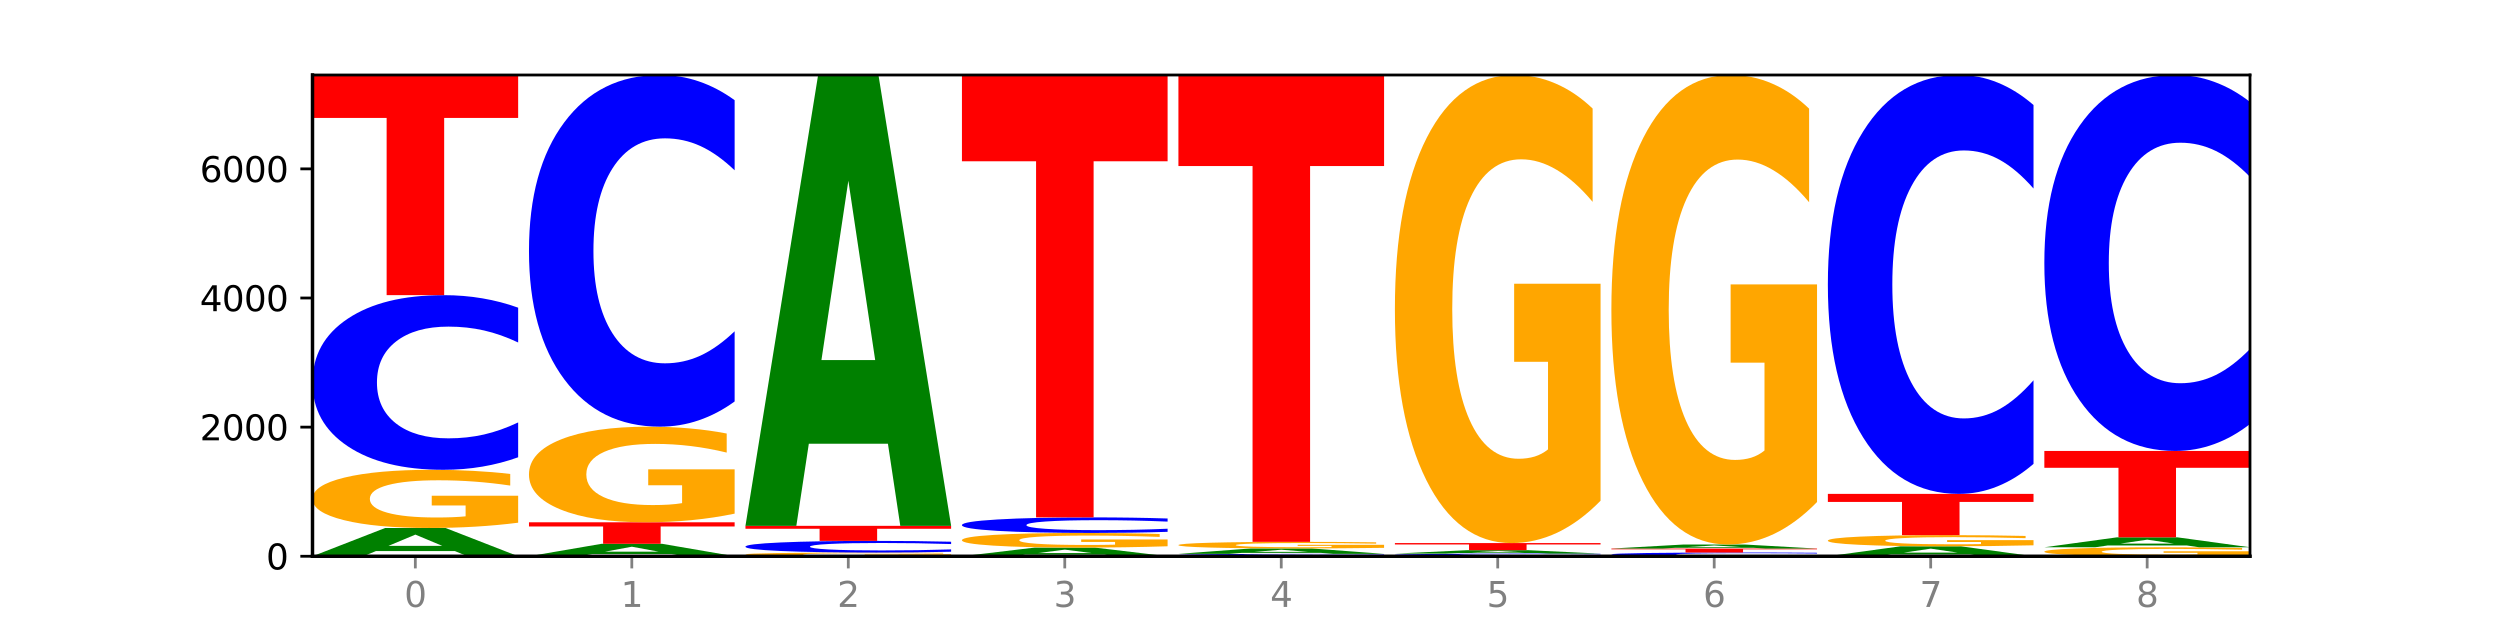
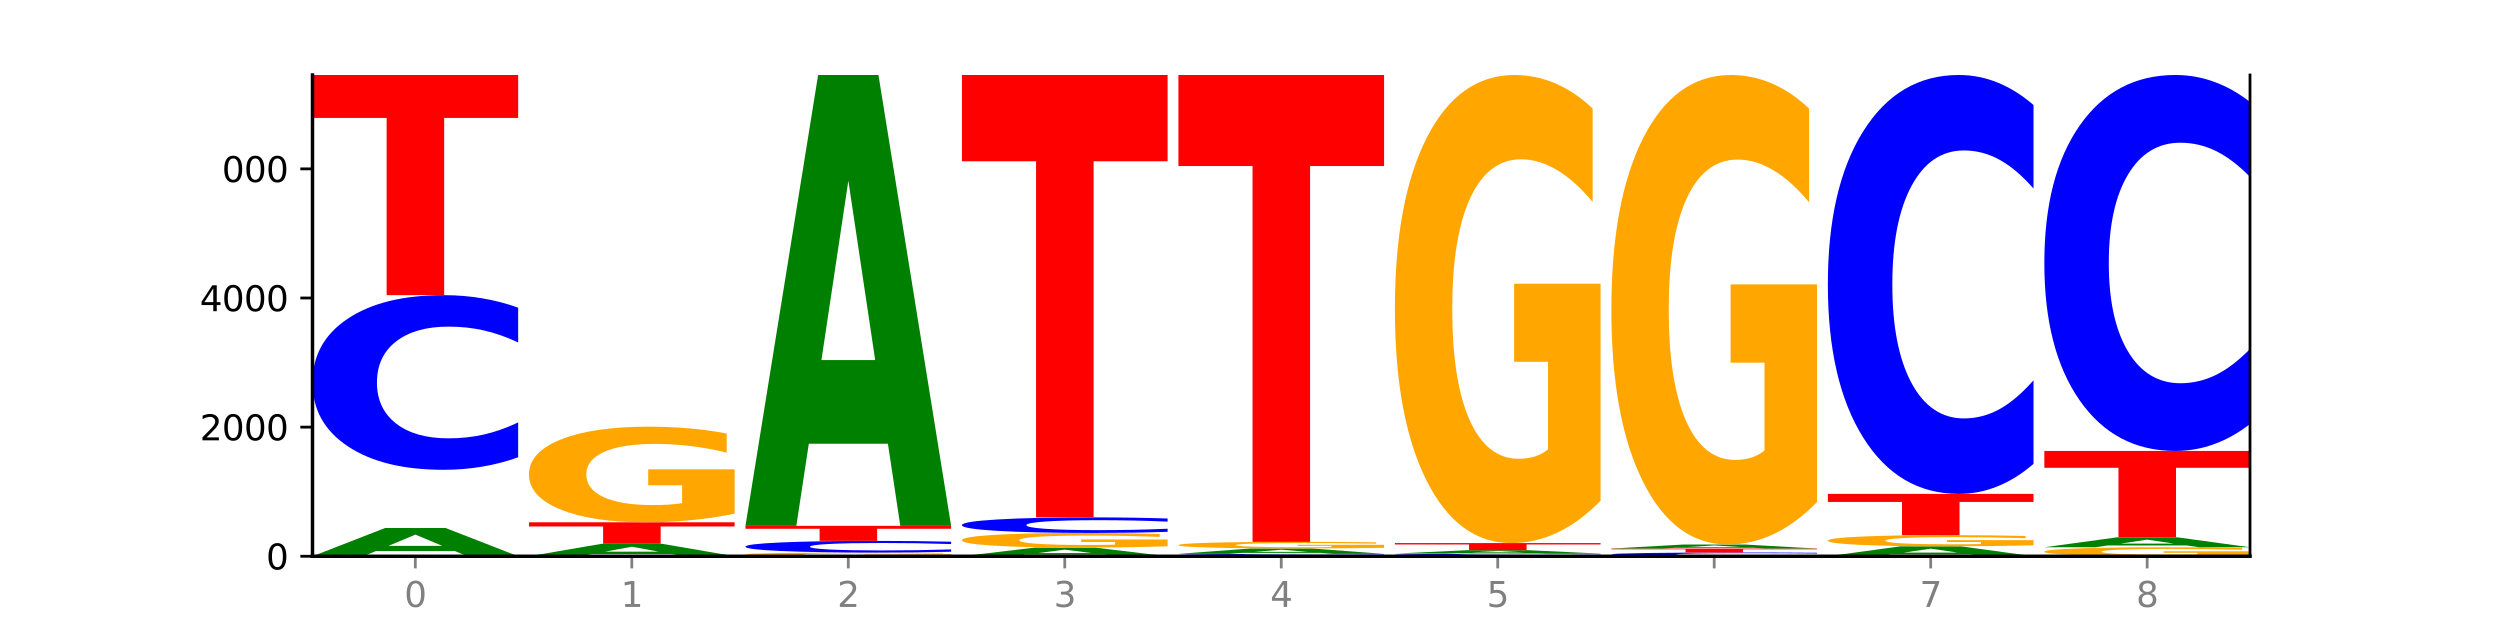
<svg xmlns="http://www.w3.org/2000/svg" xmlns:xlink="http://www.w3.org/1999/xlink" width="720pt" height="180pt" viewBox="0 0 720 180" version="1.1">
  <defs>
    <style type="text/css">*{stroke-linejoin: round; stroke-linecap: butt}</style>
  </defs>
  <g id="figure_1">
    <g id="patch_1">
      <path d="M 0 180  L 720 180  L 720 0  L 0 0  z " style="fill: #ffffff" />
    </g>
    <g id="axes_1">
      <g id="patch_2">
        <path d="M 90 160.2  L 648 160.2  L 648 21.6  L 90 21.6  z " style="fill: #ffffff" />
      </g>
      <g id="line2d_1">
        <path d="M 90 160.2  L 648 160.2  " clip-path="url(#p5b5be2a94c)" style="fill: none; stroke: #000000; stroke-width: 0.5; stroke-linecap: square" />
      </g>
      <g id="patch_3">
        <path d="M 131.028 158.716  L 108.249 158.716  L 104.653 160.2  L 90 160.2  L 110.926 152.056  L 128.303 152.056  L 149.229 160.2  L 134.588 160.2  L 131.028 158.716  z M 111.882 157.205  L 127.359 157.205  L 119.633 153.965  L 111.882 157.205  z " clip-path="url(#p5b5be2a94c)" style="fill: #008000" />
      </g>
      <g id="patch_4">
-         <path d="M 149.229 150.54  Q 143.256 151.298 136.831 151.679  Q 130.406 152.056 123.557 152.056  Q 108.079 152.056 99.04 149.799  Q 90 147.543 90 143.684  Q 90 139.781 99.199 137.542  Q 108.411 135.303 124.433 135.303  Q 130.605 135.303 136.26 135.607  Q 141.928 135.908 146.946 136.503  L 146.946 139.843  Q 141.769 139.078 136.645 138.701  Q 131.521 138.32 126.371 138.32  Q 116.84 138.32 111.677 139.712  Q 106.513 141.099 106.513 143.684  Q 106.513 146.245 111.491 147.643  Q 116.469 149.038 125.628 149.038  Q 128.123 149.038 130.26 148.958  Q 132.397 148.875 134.097 148.702  L 134.097 145.567  L 124.34 145.567  L 124.34 142.774  L 149.229 142.774  L 149.229 150.54  z " clip-path="url(#p5b5be2a94c)" style="fill: #ffa600" />
-       </g>
+         </g>
      <g id="patch_5">
        <path d="M 149.229 131.697  Q 144.275 133.484 138.917 134.388  Q 133.56 135.303 127.725 135.303  Q 110.325 135.303 100.163 128.528  Q 90 121.754 90 110.17  Q 90 98.544 100.163 91.78  Q 110.325 85.006 127.725 85.006  Q 133.56 85.006 138.917 85.92  Q 144.275 86.824 149.229 88.611  L 149.229 98.637  Q 144.23 96.268 139.38 95.167  Q 134.53 94.066 129.173 94.066  Q 119.562 94.066 114.056 98.357  Q 108.564 102.637 108.564 110.17  Q 108.564 117.671 114.056 121.962  Q 119.562 126.243 129.173 126.243  Q 134.53 126.243 139.38 125.141  Q 144.23 124.03 149.229 121.661  L 149.229 131.697  z " clip-path="url(#p5b5be2a94c)" style="fill: #0000ff" />
      </g>
      <g id="patch_6">
        <path d="M 90 21.6  L 149.229 21.6  L 149.229 33.966  L 127.92 33.966  L 127.92 85.006  L 111.35 85.006  L 111.35 33.966  L 90 33.966  L 90 21.6  z " clip-path="url(#p5b5be2a94c)" style="fill: #ff0000" />
      </g>
      <g id="patch_7">
        <path d="M 193.374 159.546  L 170.596 159.546  L 166.999 160.2  L 152.346 160.2  L 173.272 156.611  L 190.65 156.611  L 211.575 160.2  L 196.935 160.2  L 193.374 159.546  z M 174.229 158.88  L 189.705 158.88  L 181.979 157.453  L 174.229 158.88  z " clip-path="url(#p5b5be2a94c)" style="fill: #008000" />
      </g>
      <g id="patch_8">
        <path d="M 152.346 150.42  L 211.575 150.42  L 211.575 151.627  L 190.267 151.627  L 190.267 156.611  L 173.696 156.611  L 173.696 151.627  L 152.346 151.627  L 152.346 150.42  z " clip-path="url(#p5b5be2a94c)" style="fill: #ff0000" />
      </g>
      <g id="patch_9">
        <path d="M 211.575 147.928  Q 205.602 149.174 199.177 149.799  Q 192.753 150.42 185.903 150.42  Q 170.426 150.42 161.386 146.711  Q 152.346 143.002 152.346 136.659  Q 152.346 130.243 161.545 126.562  Q 170.758 122.882 186.779 122.882  Q 192.952 122.882 198.607 123.382  Q 204.275 123.877 209.292 124.856  L 209.292 130.345  Q 204.115 129.088 198.992 128.468  Q 193.868 127.842 188.717 127.842  Q 179.187 127.842 174.023 130.129  Q 168.859 132.41 168.859 136.659  Q 168.859 140.869 173.837 143.167  Q 178.815 145.459 187.974 145.459  Q 190.47 145.459 192.607 145.328  Q 194.744 145.192 196.443 144.907  L 196.443 139.754  L 186.686 139.754  L 186.686 135.163  L 211.575 135.163  L 211.575 147.928  z " clip-path="url(#p5b5be2a94c)" style="fill: #ffa600" />
      </g>
      <g id="patch_10">
-         <path d="M 211.575 115.622  Q 206.621 119.22 201.264 121.041  Q 195.906 122.882 190.071 122.882  Q 172.671 122.882 162.509 109.241  Q 152.346 95.6 152.346 72.272  Q 152.346 48.861 162.509 35.241  Q 172.671 21.6 190.071 21.6  Q 195.906 21.6 201.264 23.441  Q 206.621 25.261 211.575 28.86  L 211.575 49.049  Q 206.576 44.279 201.726 42.061  Q 196.876 39.844 191.519 39.844  Q 181.909 39.844 176.402 48.484  Q 170.91 57.104 170.91 72.272  Q 170.91 87.378 176.402 96.018  Q 181.909 104.638 191.519 104.638  Q 196.876 104.638 201.726 102.42  Q 206.576 100.182 211.575 95.412  L 211.575 115.622  z " clip-path="url(#p5b5be2a94c)" style="fill: #0000ff" />
-       </g>
+         </g>
      <g id="patch_11">
        <path d="M 273.922 160.104  Q 267.948 160.152 261.524 160.176  Q 255.099 160.2 248.25 160.2  Q 232.772 160.2 223.732 160.057  Q 214.693 159.915 214.693 159.67  Q 214.693 159.423 223.892 159.282  Q 233.104 159.14 249.126 159.14  Q 255.298 159.14 260.953 159.159  Q 266.621 159.178 271.639 159.216  L 271.639 159.427  Q 266.462 159.379 261.338 159.355  Q 256.214 159.331 251.064 159.331  Q 241.533 159.331 236.369 159.419  Q 231.206 159.507 231.206 159.67  Q 231.206 159.832 236.184 159.921  Q 241.161 160.009 250.32 160.009  Q 252.816 160.009 254.953 160.004  Q 257.09 159.999 258.789 159.988  L 258.789 159.789  L 249.033 159.789  L 249.033 159.613  L 273.922 159.613  L 273.922 160.104  z " clip-path="url(#p5b5be2a94c)" style="fill: #ffa600" />
      </g>
      <g id="patch_12">
        <path d="M 273.922 158.899  Q 268.967 159.018 263.61 159.079  Q 258.253 159.14 252.418 159.14  Q 235.018 159.14 224.855 158.687  Q 214.693 158.234 214.693 157.458  Q 214.693 156.68 224.855 156.228  Q 235.018 155.775 252.418 155.775  Q 258.253 155.775 263.61 155.836  Q 268.967 155.896 273.922 156.016  L 273.922 156.687  Q 268.923 156.528 264.073 156.455  Q 259.223 156.381 253.865 156.381  Q 244.255 156.381 238.748 156.668  Q 233.257 156.954 233.257 157.458  Q 233.257 157.96 238.748 158.247  Q 244.255 158.534 253.865 158.534  Q 259.223 158.534 264.073 158.46  Q 268.923 158.386 273.922 158.227  L 273.922 158.899  z " clip-path="url(#p5b5be2a94c)" style="fill: #0000ff" />
      </g>
      <g id="patch_13">
        <path d="M 214.693 151.442  L 273.922 151.442  L 273.922 152.287  L 252.613 152.287  L 252.613 155.775  L 236.043 155.775  L 236.043 152.287  L 214.693 152.287  L 214.693 151.442  z " clip-path="url(#p5b5be2a94c)" style="fill: #ff0000" />
      </g>
      <g id="patch_14">
        <path d="M 255.721 127.789  L 232.942 127.789  L 229.346 151.442  L 214.693 151.442  L 235.618 21.6  L 252.996 21.6  L 273.922 151.442  L 259.281 151.442  L 255.721 127.789  z M 236.575 103.691  L 252.051 103.691  L 244.325 52.043  L 236.575 103.691  z " clip-path="url(#p5b5be2a94c)" style="fill: #008000" />
      </g>
      <g id="patch_15">
        <path d="M 318.067 159.746  L 295.289 159.746  L 291.692 160.2  L 277.039 160.2  L 297.965 157.708  L 315.342 157.708  L 336.268 160.2  L 321.627 160.2  L 318.067 159.746  z M 298.922 159.284  L 314.398 159.284  L 306.672 158.293  L 298.922 159.284  z " clip-path="url(#p5b5be2a94c)" style="fill: #008000" />
      </g>
      <g id="patch_16">
        <path d="M 336.268 157.327  Q 330.295 157.517 323.87 157.613  Q 317.445 157.708 310.596 157.708  Q 295.118 157.708 286.079 157.14  Q 277.039 156.571 277.039 155.599  Q 277.039 154.616 286.238 154.052  Q 295.45 153.488 311.472 153.488  Q 317.645 153.488 323.299 153.564  Q 328.967 153.64 333.985 153.79  L 333.985 154.631  Q 328.808 154.439 323.684 154.344  Q 318.561 154.248 313.41 154.248  Q 303.879 154.248 298.716 154.598  Q 293.552 154.948 293.552 155.599  Q 293.552 156.244 298.53 156.597  Q 303.508 156.948 312.667 156.948  Q 315.162 156.948 317.299 156.928  Q 319.437 156.907 321.136 156.864  L 321.136 156.074  L 311.379 156.074  L 311.379 155.37  L 336.268 155.37  L 336.268 157.327  z " clip-path="url(#p5b5be2a94c)" style="fill: #ffa600" />
      </g>
      <g id="patch_17">
        <path d="M 336.268 153.166  Q 331.314 153.326 325.956 153.406  Q 320.599 153.488 314.764 153.488  Q 297.364 153.488 287.202 152.884  Q 277.039 152.28 277.039 151.248  Q 277.039 150.213 287.202 149.61  Q 297.364 149.006 314.764 149.006  Q 320.599 149.006 325.956 149.088  Q 331.314 149.168 336.268 149.328  L 336.268 150.221  Q 331.269 150.01 326.419 149.912  Q 321.569 149.814 316.212 149.814  Q 306.601 149.814 301.095 150.196  Q 295.603 150.577 295.603 151.248  Q 295.603 151.917 301.095 152.299  Q 306.601 152.68 316.212 152.68  Q 321.569 152.68 326.419 152.582  Q 331.269 152.483 336.268 152.272  L 336.268 153.166  z " clip-path="url(#p5b5be2a94c)" style="fill: #0000ff" />
      </g>
      <g id="patch_18">
        <path d="M 277.039 21.6  L 336.268 21.6  L 336.268 46.448  L 314.959 46.448  L 314.959 149.006  L 298.389 149.006  L 298.389 46.448  L 277.039 46.448  L 277.039 21.6  z " clip-path="url(#p5b5be2a94c)" style="fill: #ff0000" />
      </g>
      <g id="patch_19">
        <path d="M 398.615 160.151  Q 393.66 160.175 388.303 160.187  Q 382.945 160.2 377.111 160.2  Q 359.71 160.2 349.548 160.107  Q 339.385 160.015 339.385 159.856  Q 339.385 159.697 349.548 159.605  Q 359.71 159.512 377.111 159.512  Q 382.945 159.512 388.303 159.525  Q 393.66 159.537 398.615 159.561  L 398.615 159.698  Q 393.615 159.666 388.765 159.651  Q 383.915 159.636 378.558 159.636  Q 368.948 159.636 363.441 159.695  Q 357.95 159.753 357.95 159.856  Q 357.95 159.959 363.441 160.018  Q 368.948 160.076 378.558 160.076  Q 383.915 160.076 388.765 160.061  Q 393.615 160.046 398.615 160.013  L 398.615 160.151  z " clip-path="url(#p5b5be2a94c)" style="fill: #0000ff" />
      </g>
      <g id="patch_20">
        <path d="M 380.413 159.227  L 357.635 159.227  L 354.038 159.512  L 339.385 159.512  L 360.311 157.95  L 377.689 157.95  L 398.615 159.512  L 383.974 159.512  L 380.413 159.227  z M 361.268 158.938  L 376.744 158.938  L 369.018 158.316  L 361.268 158.938  z " clip-path="url(#p5b5be2a94c)" style="fill: #008000" />
      </g>
      <g id="patch_21">
        <path d="M 398.615 157.779  Q 392.641 157.864 386.217 157.907  Q 379.792 157.95 372.942 157.95  Q 357.465 157.95 348.425 157.695  Q 339.385 157.439 339.385 157.002  Q 339.385 156.56 348.584 156.307  Q 357.797 156.054 373.818 156.054  Q 379.991 156.054 385.646 156.088  Q 391.314 156.122 396.331 156.189  L 396.331 156.568  Q 391.154 156.481 386.031 156.438  Q 380.907 156.395 375.757 156.395  Q 366.226 156.395 361.062 156.553  Q 355.898 156.71 355.898 157.002  Q 355.898 157.292 360.876 157.451  Q 365.854 157.608 375.013 157.608  Q 377.509 157.608 379.646 157.599  Q 381.783 157.59 383.482 157.57  L 383.482 157.216  L 373.726 157.216  L 373.726 156.899  L 398.615 156.899  L 398.615 157.779  z " clip-path="url(#p5b5be2a94c)" style="fill: #ffa600" />
      </g>
      <g id="patch_22">
        <path d="M 339.385 21.6  L 398.615 21.6  L 398.615 47.822  L 377.306 47.822  L 377.306 156.054  L 360.735 156.054  L 360.735 47.822  L 339.385 47.822  L 339.385 21.6  z " clip-path="url(#p5b5be2a94c)" style="fill: #ff0000" />
      </g>
      <g id="patch_23">
        <path d="M 460.961 160.145  Q 456.006 160.172 450.649 160.186  Q 445.292 160.2 439.457 160.2  Q 422.057 160.2 411.894 160.097  Q 401.732 159.995 401.732 159.819  Q 401.732 159.643 411.894 159.54  Q 422.057 159.438 439.457 159.438  Q 445.292 159.438 450.649 159.452  Q 456.006 159.465 460.961 159.492  L 460.961 159.644  Q 455.962 159.608 451.112 159.592  Q 446.262 159.575 440.904 159.575  Q 431.294 159.575 425.788 159.64  Q 420.296 159.705 420.296 159.819  Q 420.296 159.933 425.788 159.998  Q 431.294 160.063 440.904 160.063  Q 446.262 160.063 451.112 160.046  Q 455.962 160.029 460.961 159.993  L 460.961 160.145  z " clip-path="url(#p5b5be2a94c)" style="fill: #0000ff" />
      </g>
      <g id="patch_24">
        <path d="M 442.76 159.258  L 419.981 159.258  L 416.385 159.438  L 401.732 159.438  L 422.658 158.452  L 440.035 158.452  L 460.961 159.438  L 446.32 159.438  L 442.76 159.258  z M 423.614 159.075  L 439.091 159.075  L 431.365 158.683  L 423.614 159.075  z " clip-path="url(#p5b5be2a94c)" style="fill: #008000" />
      </g>
      <g id="patch_25">
        <path d="M 401.732 156.407  L 460.961 156.407  L 460.961 156.806  L 439.652 156.806  L 439.652 158.452  L 423.082 158.452  L 423.082 156.806  L 401.732 156.806  L 401.732 156.407  z " clip-path="url(#p5b5be2a94c)" style="fill: #ff0000" />
      </g>
      <g id="patch_26">
        <path d="M 460.961 144.21  Q 454.988 150.308 448.563 153.372  Q 442.138 156.407 435.289 156.407  Q 419.811 156.407 410.772 138.251  Q 401.732 120.094 401.732 89.045  Q 401.732 57.634 410.931 39.617  Q 420.143 21.6 436.165 21.6  Q 442.337 21.6 447.992 24.051  Q 453.66 26.473 458.678 31.263  L 458.678 58.135  Q 453.501 51.981 448.377 48.946  Q 443.253 45.882 438.103 45.882  Q 428.572 45.882 423.408 57.077  Q 418.245 68.244 418.245 89.045  Q 418.245 109.652 423.223 120.902  Q 428.2 132.124 437.36 132.124  Q 439.855 132.124 441.992 131.484  Q 444.129 130.816 445.828 129.423  L 445.828 104.194  L 436.072 104.194  L 436.072 81.721  L 460.961 81.721  L 460.961 144.21  z " clip-path="url(#p5b5be2a94c)" style="fill: #ffa600" />
      </g>
      <g id="patch_27">
        <path d="M 523.307 160.123  Q 518.353 160.161 512.996 160.18  Q 507.638 160.2 501.803 160.2  Q 484.403 160.2 474.241 160.055  Q 464.078 159.91 464.078 159.661  Q 464.078 159.412 474.241 159.267  Q 484.403 159.122 501.803 159.122  Q 507.638 159.122 512.996 159.141  Q 518.353 159.161 523.307 159.199  L 523.307 159.414  Q 518.308 159.363 513.458 159.339  Q 508.608 159.316 503.251 159.316  Q 493.641 159.316 488.134 159.408  Q 482.642 159.5 482.642 159.661  Q 482.642 159.822 488.134 159.914  Q 493.641 160.006 503.251 160.006  Q 508.608 160.006 513.458 159.982  Q 518.308 159.958 523.307 159.907  L 523.307 160.123  z " clip-path="url(#p5b5be2a94c)" style="fill: #0000ff" />
      </g>
      <g id="patch_28">
        <path d="M 464.078 157.987  L 523.307 157.987  L 523.307 158.209  L 501.999 158.209  L 501.999 159.122  L 485.428 159.122  L 485.428 158.209  L 464.078 158.209  L 464.078 157.987  z " clip-path="url(#p5b5be2a94c)" style="fill: #ff0000" />
      </g>
      <g id="patch_29">
        <path d="M 505.106 157.774  L 482.328 157.774  L 478.731 157.987  L 464.078 157.987  L 485.004 156.816  L 502.382 156.816  L 523.307 157.987  L 508.667 157.987  L 505.106 157.774  z M 485.961 157.556  L 501.437 157.556  L 493.711 157.091  L 485.961 157.556  z " clip-path="url(#p5b5be2a94c)" style="fill: #008000" />
      </g>
      <g id="patch_30">
        <path d="M 523.307 144.582  Q 517.334 150.699 510.909 153.771  Q 504.485 156.816 497.635 156.816  Q 482.158 156.816 473.118 138.605  Q 464.078 120.393 464.078 89.25  Q 464.078 57.743 473.277 39.672  Q 482.489 21.6 498.511 21.6  Q 504.684 21.6 510.338 24.058  Q 516.007 26.488 521.024 31.292  L 521.024 58.246  Q 515.847 52.073 510.723 49.029  Q 505.6 45.956 500.449 45.956  Q 490.918 45.956 485.755 57.185  Q 480.591 68.385 480.591 89.25  Q 480.591 109.919 485.569 121.203  Q 490.547 132.46 499.706 132.46  Q 502.201 132.46 504.339 131.817  Q 506.476 131.147 508.175 129.75  L 508.175 104.445  L 498.418 104.445  L 498.418 81.904  L 523.307 81.904  L 523.307 144.582  z " clip-path="url(#p5b5be2a94c)" style="fill: #ffa600" />
      </g>
      <g id="patch_31">
        <path d="M 567.453 159.678  L 544.674 159.678  L 541.077 160.2  L 526.425 160.2  L 547.35 157.337  L 564.728 157.337  L 585.654 160.2  L 571.013 160.2  L 567.453 159.678  z M 548.307 159.147  L 563.783 159.147  L 556.057 158.008  L 548.307 159.147  z " clip-path="url(#p5b5be2a94c)" style="fill: #008000" />
      </g>
      <g id="patch_32">
        <path d="M 585.654 157.045  Q 579.68 157.191 573.256 157.264  Q 566.831 157.337 559.982 157.337  Q 544.504 157.337 535.464 156.903  Q 526.425 156.47 526.425 155.729  Q 526.425 154.98 535.624 154.55  Q 544.836 154.12 560.858 154.12  Q 567.03 154.12 572.685 154.178  Q 578.353 154.236 583.37 154.35  L 583.37 154.992  Q 578.194 154.845 573.07 154.772  Q 567.946 154.699 562.796 154.699  Q 553.265 154.699 548.101 154.966  Q 542.938 155.233 542.938 155.729  Q 542.938 156.221 547.915 156.489  Q 552.893 156.757 562.052 156.757  Q 564.548 156.757 566.685 156.742  Q 568.822 156.726 570.521 156.693  L 570.521 156.091  L 560.765 156.091  L 560.765 155.554  L 585.654 155.554  L 585.654 157.045  z " clip-path="url(#p5b5be2a94c)" style="fill: #ffa600" />
      </g>
      <g id="patch_33">
        <path d="M 526.425 142.238  L 585.654 142.238  L 585.654 144.555  L 564.345 144.555  L 564.345 154.12  L 547.775 154.12  L 547.775 144.555  L 526.425 144.555  L 526.425 142.238  z " clip-path="url(#p5b5be2a94c)" style="fill: #ff0000" />
      </g>
      <g id="patch_34">
        <path d="M 585.654 133.591  Q 580.699 137.877 575.342 140.045  Q 569.985 142.238 564.15 142.238  Q 546.75 142.238 536.587 125.99  Q 526.425 109.742 526.425 81.956  Q 526.425 54.071 536.587 37.848  Q 546.75 21.6 564.15 21.6  Q 569.985 21.6 575.342 23.793  Q 580.699 25.961 585.654 30.247  L 585.654 54.295  Q 580.654 48.613 575.805 45.972  Q 570.955 43.33 565.597 43.33  Q 555.987 43.33 550.48 53.622  Q 544.989 63.889 544.989 81.956  Q 544.989 99.949 550.48 110.241  Q 555.987 120.508 565.597 120.508  Q 570.955 120.508 575.805 117.866  Q 580.654 115.2 585.654 109.518  L 585.654 133.591  z " clip-path="url(#p5b5be2a94c)" style="fill: #0000ff" />
      </g>
      <g id="patch_35">
        <path d="M 648 159.966  Q 642.027 160.083 635.602 160.142  Q 629.177 160.2 622.328 160.2  Q 606.85 160.2 597.811 159.852  Q 588.771 159.504 588.771 158.909  Q 588.771 158.306 597.97 157.961  Q 607.182 157.615 623.204 157.615  Q 629.376 157.615 635.031 157.662  Q 640.699 157.709 645.717 157.801  L 645.717 158.316  Q 640.54 158.198 635.416 158.14  Q 630.292 158.081 625.142 158.081  Q 615.611 158.081 610.448 158.296  Q 605.284 158.51 605.284 158.909  Q 605.284 159.304 610.262 159.519  Q 615.24 159.734 624.399 159.734  Q 626.894 159.734 629.031 159.722  Q 631.168 159.709 632.868 159.683  L 632.868 159.199  L 623.111 159.199  L 623.111 158.768  L 648 158.768  L 648 159.966  z " clip-path="url(#p5b5be2a94c)" style="fill: #ffa600" />
      </g>
      <g id="patch_36">
        <path d="M 629.799 157.094  L 607.02 157.094  L 603.424 157.615  L 588.771 157.615  L 609.697 154.752  L 627.074 154.752  L 648 157.615  L 633.359 157.615  L 629.799 157.094  z M 610.653 156.562  L 626.13 156.562  L 618.404 155.423  L 610.653 156.562  z " clip-path="url(#p5b5be2a94c)" style="fill: #008000" />
      </g>
      <g id="patch_37">
        <path d="M 588.771 129.873  L 648 129.873  L 648 134.725  L 626.691 134.725  L 626.691 154.752  L 610.121 154.752  L 610.121 134.725  L 588.771 134.725  L 588.771 129.873  z " clip-path="url(#p5b5be2a94c)" style="fill: #ff0000" />
      </g>
      <g id="patch_38">
        <path d="M 648 122.112  Q 643.046 125.959 637.688 127.905  Q 632.331 129.873 626.496 129.873  Q 609.096 129.873 598.933 115.291  Q 588.771 100.708 588.771 75.77  Q 588.771 50.743 598.933 36.183  Q 609.096 21.6 626.496 21.6  Q 632.331 21.6 637.688 23.568  Q 643.046 25.514 648 29.361  L 648 50.944  Q 643.001 45.845 638.151 43.474  Q 633.301 41.103 627.944 41.103  Q 618.333 41.103 612.827 50.34  Q 607.335 59.555 607.335 75.77  Q 607.335 91.918 612.827 101.155  Q 618.333 110.37 627.944 110.37  Q 633.301 110.37 638.151 107.999  Q 643.001 105.606 648 100.507  L 648 122.112  z " clip-path="url(#p5b5be2a94c)" style="fill: #0000ff" />
      </g>
      <g id="matplotlib.axis_1">
        <g id="xtick_1">
          <g id="line2d_2">
            <defs>
              <path id="m20f8fd1720" d="M 0 0  L 0 3.5  " style="stroke: #808080; stroke-width: 0.8" />
            </defs>
            <g>
              <use xlink:href="#m20f8fd1720" x="119.615" y="160.2" style="fill: #808080; stroke: #808080; stroke-width: 0.8" />
            </g>
          </g>
          <g id="text_1">
            <g style="fill: #808080" transform="translate(116.433 174.798) scale(0.1 -0.1)">
              <defs>
                <path id="DejaVuSans-30" d="M 2034 4250  Q 1547 4250 1301 3770  Q 1056 3291 1056 2328  Q 1056 1369 1301 889  Q 1547 409 2034 409  Q 2525 409 2770 889  Q 3016 1369 3016 2328  Q 3016 3291 2770 3770  Q 2525 4250 2034 4250  z M 2034 4750  Q 2819 4750 3233 4129  Q 3647 3509 3647 2328  Q 3647 1150 3233 529  Q 2819 -91 2034 -91  Q 1250 -91 836 529  Q 422 1150 422 2328  Q 422 3509 836 4129  Q 1250 4750 2034 4750  z " transform="scale(0.016)" />
              </defs>
              <use xlink:href="#DejaVuSans-30" />
            </g>
          </g>
        </g>
        <g id="xtick_2">
          <g id="line2d_3">
            <g>
              <use xlink:href="#m20f8fd1720" x="181.961" y="160.2" style="fill: #808080; stroke: #808080; stroke-width: 0.8" />
            </g>
          </g>
          <g id="text_2">
            <g style="fill: #808080" transform="translate(178.78 174.798) scale(0.1 -0.1)">
              <defs>
                <path id="DejaVuSans-31" d="M 794 531  L 1825 531  L 1825 4091  L 703 3866  L 703 4441  L 1819 4666  L 2450 4666  L 2450 531  L 3481 531  L 3481 0  L 794 0  L 794 531  z " transform="scale(0.016)" />
              </defs>
              <use xlink:href="#DejaVuSans-31" />
            </g>
          </g>
        </g>
        <g id="xtick_3">
          <g id="line2d_4">
            <g>
              <use xlink:href="#m20f8fd1720" x="244.307" y="160.2" style="fill: #808080; stroke: #808080; stroke-width: 0.8" />
            </g>
          </g>
          <g id="text_3">
            <g style="fill: #808080" transform="translate(241.126 174.798) scale(0.1 -0.1)">
              <defs>
                <path id="DejaVuSans-32" d="M 1228 531  L 3431 531  L 3431 0  L 469 0  L 469 531  Q 828 903 1448 1529  Q 2069 2156 2228 2338  Q 2531 2678 2651 2914  Q 2772 3150 2772 3378  Q 2772 3750 2511 3984  Q 2250 4219 1831 4219  Q 1534 4219 1204 4116  Q 875 4013 500 3803  L 500 4441  Q 881 4594 1212 4672  Q 1544 4750 1819 4750  Q 2544 4750 2975 4387  Q 3406 4025 3406 3419  Q 3406 3131 3298 2873  Q 3191 2616 2906 2266  Q 2828 2175 2409 1742  Q 1991 1309 1228 531  z " transform="scale(0.016)" />
              </defs>
              <use xlink:href="#DejaVuSans-32" />
            </g>
          </g>
        </g>
        <g id="xtick_4">
          <g id="line2d_5">
            <g>
              <use xlink:href="#m20f8fd1720" x="306.654" y="160.2" style="fill: #808080; stroke: #808080; stroke-width: 0.8" />
            </g>
          </g>
          <g id="text_4">
            <g style="fill: #808080" transform="translate(303.472 174.798) scale(0.1 -0.1)">
              <defs>
                <path id="DejaVuSans-33" d="M 2597 2516  Q 3050 2419 3304 2112  Q 3559 1806 3559 1356  Q 3559 666 3084 287  Q 2609 -91 1734 -91  Q 1441 -91 1130 -33  Q 819 25 488 141  L 488 750  Q 750 597 1062 519  Q 1375 441 1716 441  Q 2309 441 2620 675  Q 2931 909 2931 1356  Q 2931 1769 2642 2001  Q 2353 2234 1838 2234  L 1294 2234  L 1294 2753  L 1863 2753  Q 2328 2753 2575 2939  Q 2822 3125 2822 3475  Q 2822 3834 2567 4026  Q 2313 4219 1838 4219  Q 1578 4219 1281 4162  Q 984 4106 628 3988  L 628 4550  Q 988 4650 1302 4700  Q 1616 4750 1894 4750  Q 2613 4750 3031 4423  Q 3450 4097 3450 3541  Q 3450 3153 3228 2886  Q 3006 2619 2597 2516  z " transform="scale(0.016)" />
              </defs>
              <use xlink:href="#DejaVuSans-33" />
            </g>
          </g>
        </g>
        <g id="xtick_5">
          <g id="line2d_6">
            <g>
              <use xlink:href="#m20f8fd1720" x="369" y="160.2" style="fill: #808080; stroke: #808080; stroke-width: 0.8" />
            </g>
          </g>
          <g id="text_5">
            <g style="fill: #808080" transform="translate(365.819 174.798) scale(0.1 -0.1)">
              <defs>
                <path id="DejaVuSans-34" d="M 2419 4116  L 825 1625  L 2419 1625  L 2419 4116  z M 2253 4666  L 3047 4666  L 3047 1625  L 3713 1625  L 3713 1100  L 3047 1100  L 3047 0  L 2419 0  L 2419 1100  L 313 1100  L 313 1709  L 2253 4666  z " transform="scale(0.016)" />
              </defs>
              <use xlink:href="#DejaVuSans-34" />
            </g>
          </g>
        </g>
        <g id="xtick_6">
          <g id="line2d_7">
            <g>
              <use xlink:href="#m20f8fd1720" x="431.346" y="160.2" style="fill: #808080; stroke: #808080; stroke-width: 0.8" />
            </g>
          </g>
          <g id="text_6">
            <g style="fill: #808080" transform="translate(428.165 174.798) scale(0.1 -0.1)">
              <defs>
                <path id="DejaVuSans-35" d="M 691 4666  L 3169 4666  L 3169 4134  L 1269 4134  L 1269 2991  Q 1406 3038 1543 3061  Q 1681 3084 1819 3084  Q 2600 3084 3056 2656  Q 3513 2228 3513 1497  Q 3513 744 3044 326  Q 2575 -91 1722 -91  Q 1428 -91 1123 -41  Q 819 9 494 109  L 494 744  Q 775 591 1075 516  Q 1375 441 1709 441  Q 2250 441 2565 725  Q 2881 1009 2881 1497  Q 2881 1984 2565 2268  Q 2250 2553 1709 2553  Q 1456 2553 1204 2497  Q 953 2441 691 2322  L 691 4666  z " transform="scale(0.016)" />
              </defs>
              <use xlink:href="#DejaVuSans-35" />
            </g>
          </g>
        </g>
        <g id="xtick_7">
          <g id="line2d_8">
            <g>
              <use xlink:href="#m20f8fd1720" x="493.693" y="160.2" style="fill: #808080; stroke: #808080; stroke-width: 0.8" />
            </g>
          </g>
          <g id="text_7">
            <g style="fill: #808080" transform="translate(490.511 174.798) scale(0.1 -0.1)">
              <defs>
-                 <path id="DejaVuSans-36" d="M 2113 2584  Q 1688 2584 1439 2293  Q 1191 2003 1191 1497  Q 1191 994 1439 701  Q 1688 409 2113 409  Q 2538 409 2786 701  Q 3034 994 3034 1497  Q 3034 2003 2786 2293  Q 2538 2584 2113 2584  z M 3366 4563  L 3366 3988  Q 3128 4100 2886 4159  Q 2644 4219 2406 4219  Q 1781 4219 1451 3797  Q 1122 3375 1075 2522  Q 1259 2794 1537 2939  Q 1816 3084 2150 3084  Q 2853 3084 3261 2657  Q 3669 2231 3669 1497  Q 3669 778 3244 343  Q 2819 -91 2113 -91  Q 1303 -91 875 529  Q 447 1150 447 2328  Q 447 3434 972 4092  Q 1497 4750 2381 4750  Q 2619 4750 2861 4703  Q 3103 4656 3366 4563  z " transform="scale(0.016)" />
-               </defs>
+                 </defs>
              <use xlink:href="#DejaVuSans-36" />
            </g>
          </g>
        </g>
        <g id="xtick_8">
          <g id="line2d_9">
            <g>
              <use xlink:href="#m20f8fd1720" x="556.039" y="160.2" style="fill: #808080; stroke: #808080; stroke-width: 0.8" />
            </g>
          </g>
          <g id="text_8">
            <g style="fill: #808080" transform="translate(552.858 174.798) scale(0.1 -0.1)">
              <defs>
                <path id="DejaVuSans-37" d="M 525 4666  L 3525 4666  L 3525 4397  L 1831 0  L 1172 0  L 2766 4134  L 525 4134  L 525 4666  z " transform="scale(0.016)" />
              </defs>
              <use xlink:href="#DejaVuSans-37" />
            </g>
          </g>
        </g>
        <g id="xtick_9">
          <g id="line2d_10">
            <g>
              <use xlink:href="#m20f8fd1720" x="618.385" y="160.2" style="fill: #808080; stroke: #808080; stroke-width: 0.8" />
            </g>
          </g>
          <g id="text_9">
            <g style="fill: #808080" transform="translate(615.204 174.798) scale(0.1 -0.1)">
              <defs>
                <path id="DejaVuSans-38" d="M 2034 2216  Q 1584 2216 1326 1975  Q 1069 1734 1069 1313  Q 1069 891 1326 650  Q 1584 409 2034 409  Q 2484 409 2743 651  Q 3003 894 3003 1313  Q 3003 1734 2745 1975  Q 2488 2216 2034 2216  z M 1403 2484  Q 997 2584 770 2862  Q 544 3141 544 3541  Q 544 4100 942 4425  Q 1341 4750 2034 4750  Q 2731 4750 3128 4425  Q 3525 4100 3525 3541  Q 3525 3141 3298 2862  Q 3072 2584 2669 2484  Q 3125 2378 3379 2068  Q 3634 1759 3634 1313  Q 3634 634 3220 271  Q 2806 -91 2034 -91  Q 1263 -91 848 271  Q 434 634 434 1313  Q 434 1759 690 2068  Q 947 2378 1403 2484  z M 1172 3481  Q 1172 3119 1398 2916  Q 1625 2713 2034 2713  Q 2441 2713 2670 2916  Q 2900 3119 2900 3481  Q 2900 3844 2670 4047  Q 2441 4250 2034 4250  Q 1625 4250 1398 4047  Q 1172 3844 1172 3481  z " transform="scale(0.016)" />
              </defs>
              <use xlink:href="#DejaVuSans-38" />
            </g>
          </g>
        </g>
      </g>
      <g id="matplotlib.axis_2">
        <g id="ytick_1">
          <g id="line2d_11">
            <defs>
              <path id="mce2745037c" d="M 0 0  L -3.5 0  " style="stroke: #000000; stroke-width: 0.8" />
            </defs>
            <g>
              <use xlink:href="#mce2745037c" x="90" y="160.2" style="stroke: #000000; stroke-width: 0.8" />
            </g>
          </g>
          <g id="text_10">
            <g transform="translate(76.638 163.999) scale(0.1 -0.1)">
              <use xlink:href="#DejaVuSans-30" />
            </g>
          </g>
        </g>
        <g id="ytick_2">
          <g id="line2d_12">
            <g>
              <use xlink:href="#mce2745037c" x="90" y="123.012" style="stroke: #000000; stroke-width: 0.8" />
            </g>
          </g>
          <g id="text_11">
            <g transform="translate(57.55 126.811) scale(0.1 -0.1)">
              <use xlink:href="#DejaVuSans-32" />
              <use xlink:href="#DejaVuSans-30" x="63.623" />
              <use xlink:href="#DejaVuSans-30" x="127.246" />
              <use xlink:href="#DejaVuSans-30" x="190.869" />
            </g>
          </g>
        </g>
        <g id="ytick_3">
          <g id="line2d_13">
            <g>
              <use xlink:href="#mce2745037c" x="90" y="85.824" style="stroke: #000000; stroke-width: 0.8" />
            </g>
          </g>
          <g id="text_12">
            <g transform="translate(57.55 89.623) scale(0.1 -0.1)">
              <use xlink:href="#DejaVuSans-34" />
              <use xlink:href="#DejaVuSans-30" x="63.623" />
              <use xlink:href="#DejaVuSans-30" x="127.246" />
              <use xlink:href="#DejaVuSans-30" x="190.869" />
            </g>
          </g>
        </g>
        <g id="ytick_4">
          <g id="line2d_14">
            <g>
              <use xlink:href="#mce2745037c" x="90" y="48.636" style="stroke: #000000; stroke-width: 0.8" />
            </g>
          </g>
          <g id="text_13">
            <g transform="translate(57.55 52.435) scale(0.1 -0.1)">
              <use xlink:href="#DejaVuSans-36" />
              <use xlink:href="#DejaVuSans-30" x="63.623" />
              <use xlink:href="#DejaVuSans-30" x="127.246" />
              <use xlink:href="#DejaVuSans-30" x="190.869" />
            </g>
          </g>
        </g>
      </g>
      <g id="patch_39">
        <path d="M 90 160.2  L 90 21.6  " style="fill: none; stroke: #000000; stroke-linejoin: miter; stroke-linecap: square" />
      </g>
      <g id="patch_40">
        <path d="M 648 160.2  L 648 21.6  " style="fill: none; stroke: #000000; stroke-width: 0.8; stroke-linejoin: miter; stroke-linecap: square" />
      </g>
      <g id="patch_41">
        <path d="M 90 160.2  L 648 160.2  " style="fill: none; stroke: #000000; stroke-linejoin: miter; stroke-linecap: square" />
      </g>
      <g id="patch_42">
-         <path d="M 90 21.6  L 648 21.6  " style="fill: none; stroke: #000000; stroke-width: 0.8; stroke-linejoin: miter; stroke-linecap: square" />
-       </g>
+         </g>
    </g>
  </g>
  <defs>
    <clipPath id="p5b5be2a94c">
      <rect x="90" y="21.6" width="558" height="138.6" />
    </clipPath>
  </defs>
</svg>